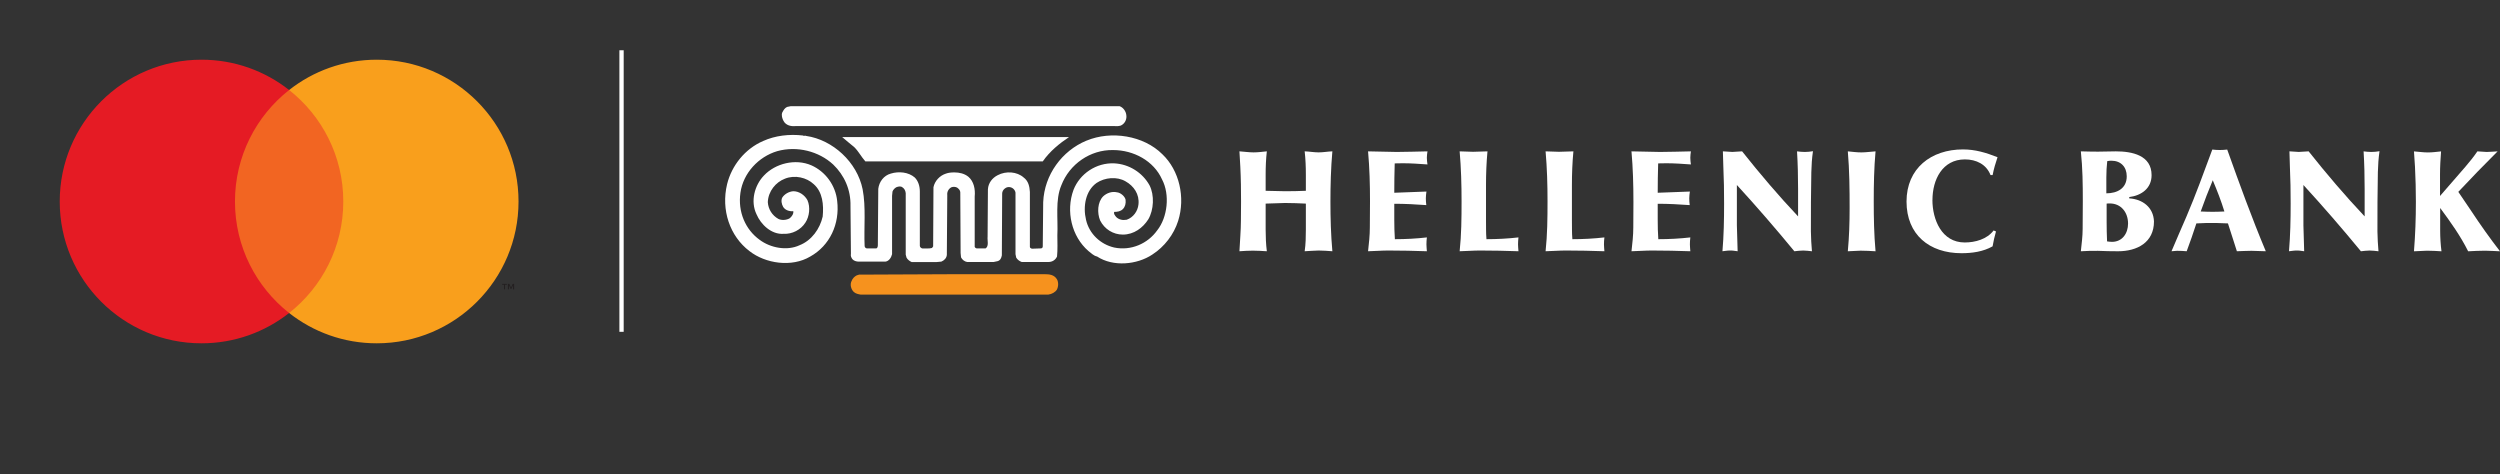
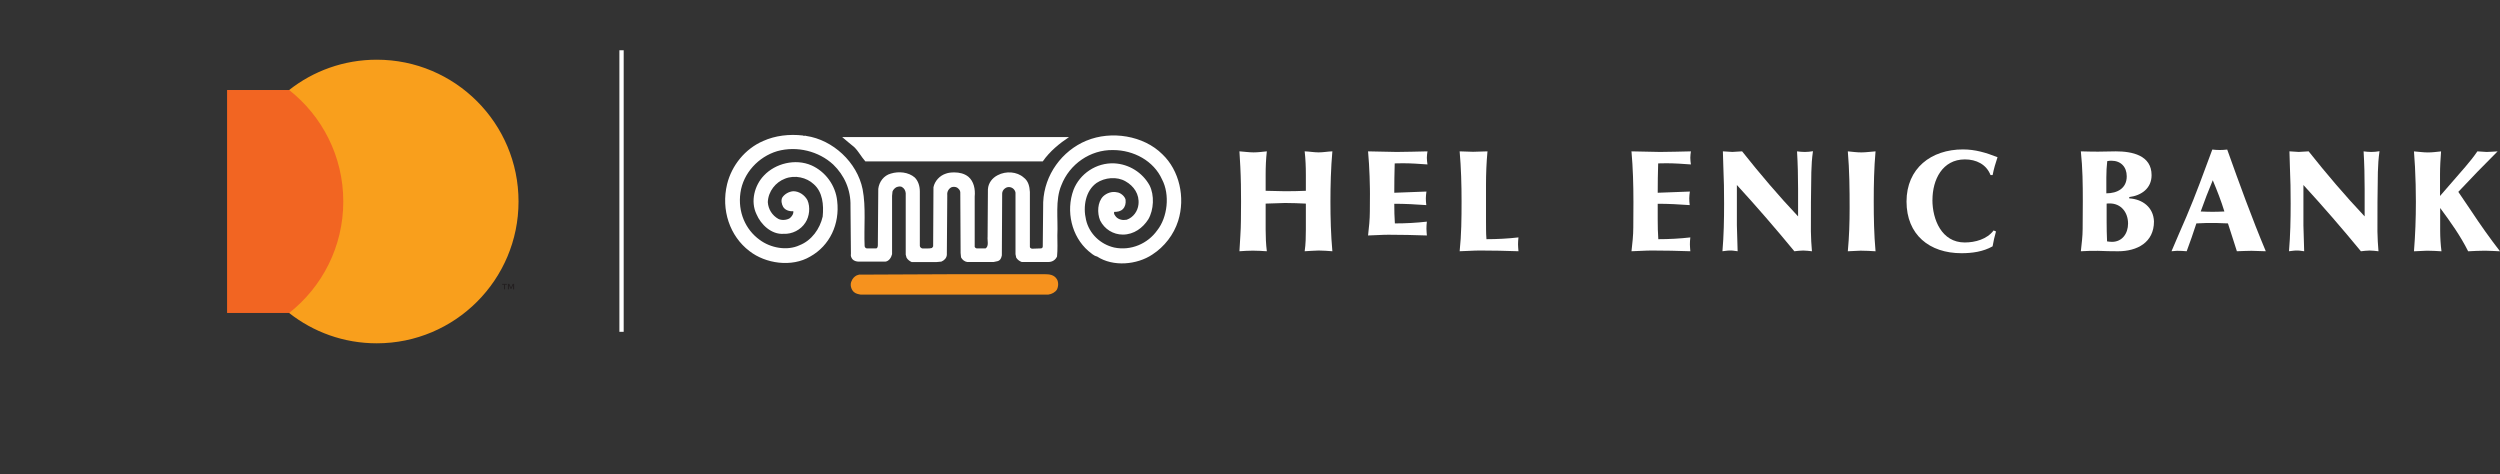
<svg xmlns="http://www.w3.org/2000/svg" id="Layer_2" viewBox="0 0 1096.75 208.07">
  <rect x="0" y="0" width="1096.75" height="208.07" fill="#333333" stroke="none" />
  <defs>
    <style>
      .cls-1, .cls-2 {
        fill: #fff;
      }

      .cls-3 {
        fill: #e51b24;
      }

      .cls-2, .cls-4 {
        fill-rule: evenodd;
      }

      .cls-5 {
        stroke: #fff;
        stroke-miterlimit: 10;
        stroke-width: 1.88px;
      }

      .cls-5, .cls-6 {
        fill: none;
      }

      .cls-7 {
        fill: #f99f1c;
      }

      .cls-8 {
        fill: #231f20;
      }

      .cls-4 {
        fill: #f6921e;
      }

      .cls-9 {
        fill: #f26522;
      }
    </style>
  </defs>
  <g id="Layer_1-2" data-name="Layer_1">
    <g>
      <line class="cls-5" x1="272.67" y1="145.57" x2="272.67" y2="22.05" />
      <g>
        <path class="cls-2" d="M476.57,61.72c-10.67,4.45-18.41,14.93-18.92,26.94l-.19,19.43c0,.51-.32.88-.83.88l-3.94.14c-.37-.14-.88-.32-.88-.83v-24.07c-.14-2.41-.65-4.82-2.74-6.35-2.92-2.6-7.74-2.92-11.36-1.02-2.41,1.21-4.13,3.43-4.31,6.17l-.14,20.78c-.19,1.72.7,4.13-.88,5.19h-3.76c-.51,0-.88-.37-1.02-.7v-22.03c.32-3.25-.37-6.68-2.78-8.72-1.72-1.39-3.94-1.9-6.17-1.9-1.39,0-2.6.14-3.62.51-2.74.83-4.96,3.25-5.52,5.98l-.14,25.97-.51.7c-1.21.32-2.92.19-4.31.19-.51-.19-1.02-.56-1.02-1.21v-23.74c0-2.41-.7-4.64-2.23-6.17-2.78-2.41-7.05-2.78-10.48-1.72-3.11.83-5.15,3.62-5.52,6.68l-.19,24.76c0,.51-.14,1.21-.65,1.39h-4.13c-.56,0-1.02-.56-1.02-1.07-.37-8.07.65-17.02-.88-24.9-2.41-11.87-13.08-21.66-24.72-23.37-.56-.32-1.07.19-1.39-.19-6.03-.7-12.2,0-17.53,2.41-7.93,3.43-13.77,10.67-15.81,18.92-2.74,11.32,1.21,22.86,9.79,29.36,7.05,5.52,18.55,7.23,26.67,2.41,8.58-4.78,13.03-14.28,11.83-24.39-.7-6.86-5.15-12.89-11.32-15.63-7.05-3.06-15.81-.83-20.78,4.45-4.17,4.31-6.03,11.36-3.29,17.02,1.9,4.5,6.54,8.95,11.87,8.58,3.76.19,7.56-1.72,9.6-4.96,1.72-2.6,2.23-6.72.88-9.79-1.21-2.23-3.62-3.94-6.21-3.94-1.9.14-3.8,1.21-4.82,2.74-.65,1.21-.32,2.92.37,4.13.83,1.35,2.55,2.04,4.45,1.9.19,1.16-.7,2.37-1.53,3.06-1.39.88-3.62,1.02-5.01.32-2.74-1.53-4.45-4.27-4.64-7.37.19-4.78,3.48-8.77,7.56-10.3,4.31-1.72,9.46-.51,12.57,2.41,3.94,3.43,4.45,9.09,3.94,14.24-1.21,5.33-4.82,10.48-10.16,12.57-5.47,2.55-12.71,1.21-17.53-2.41-6.17-4.45-9.6-12.2-8.39-20.64,1.21-8.58,7.88-15.77,16.14-18.23,8.63-2.41,18.23,0,24.58,5.89,4.82,4.64,7.74,10.99,7.56,18.18l.19,20.96c-.19.88.14,1.72.7,2.41.65.7,1.72,1.02,2.74,1.02h11.69c1.53-.19,2.55-1.72,2.92-3.25v-25.6l.19-1.9c.32-.83,1.02-1.53,1.72-1.9.84-.32,1.86-.51,2.55,0,.88.56,1.39,1.39,1.53,2.6v26.99l.37,1.35c.51.88,1.39,1.53,2.23,1.9h10.99l2.04-.19c1.25-.51,2.27-1.53,2.41-2.92l.19-26.25c-.19-1.58.7-2.92,1.9-3.48.37-.14.7-.14,1.21-.14.37,0,.83.14,1.21.32.7.51,1.39,1.21,1.39,2.09l.14,26.62.19,1.9c.51,1.02,1.53,1.86,2.74,2.04h11.5l1.76-.37c1.21-.32,1.67-1.34,1.9-2.55l.14-27.13c0-.88.51-1.72,1.21-2.23.7-.56,1.53-.7,2.23-.56,1.21.19,2.23,1.21,2.41,2.41v26.99l.32,1.53c.56.88,1.39,1.53,2.41,1.9h11.69c1.72,0,3.11-.88,3.8-2.41.32-2.92.14-6.49.14-9.28.37-7.37-1.02-15.44,1.76-21.98,3.57-9.28,12.71-15.63,22.68-15.44,9.09,0,17.85,4.78,21.47,12.85,3.57,6.72,2.41,16.7-2.09,22.35-4.13,5.84-11.5,9.09-18.87,7.56-6.03-1.39-10.99-6.03-12.38-12.2-1.39-5.84-.19-12.71,4.64-16.14,3.62-2.41,8.9-2.92,12.71-.7,3.62,2.04,6.17,5.66,5.66,10.16-.32,2.92-2.23,5.66-5.15,6.68-1.72.32-3.43,0-4.64-1.21-.51-.7-1.21-1.39-.83-2.23,1.34,0,2.74-.19,3.76-1.21,1.02-1.02,1.39-2.41,1.21-4.13-.32-1.53-2.23-3.11-3.8-3.25-2.18-.51-4.45.32-5.98,1.72-2.6,2.55-2.74,7.37-1.39,10.62,1.9,3.8,5.7,6.21,9.97,6.21,4.82,0,8.77-2.92,11.18-6.72,2.41-4.13,2.74-10.62.51-14.93-3.06-5.52-8.95-9.28-15.44-9.6-7.93-.37-15.16,4.59-17.9,11.64-3.43,9.32-.83,20.45,6.54,26.81,1.21.88,2.23,2.09,3.8,2.41,7.05,4.64,17.53,3.62,24.21-.83,5.33-3.43,9.46-8.77,11.36-14.79,3.25-10.3.51-22.17-6.91-29.22-8.25-8.26-22.49-10.48-33.3-5.98Z" />
-         <path class="cls-2" d="M346.81,46.6l-1.53.32c-1.07.51-1.53,1.39-2.09,2.41-.51,1.21,0,2.74.56,3.76,1.02,1.9,3.25,2.41,5.15,2.23h139.87c1.02,0,2.41.19,3.43-.51,1.34-.83,2.23-2.55,1.9-4.45-.19-1.58-1.39-3.25-2.92-3.76h-144.37Z" />
        <path class="cls-2" d="M379.64,70.81h77.82c3.11-4.5,7.42-7.93,11.5-10.67h-99.48s3.62,3.11,5.33,4.45c1.9,1.9,3.11,4.31,4.82,6.21Z" />
        <path class="cls-4" d="M463.68,122.52c-1.21-2.04-3.43-2.23-5.33-2.23h-39.7l-41.78.19-1.02.32c-1.02.51-1.85,1.39-2.23,2.41-.83,1.53-.32,3.62.88,4.82.88.83,2.04,1.02,3.06,1.21h82.32c1.53-.19,3.11-1.07,3.8-2.23.7-1.39.7-3.29,0-4.5Z" />
        <g>
          <path class="cls-1" d="M544.45,88.53c0-5.09-.06-10.19-.32-15.35l-.39-6.79c2.02.13,4.25.46,6.2.46s3.79-.26,5.82-.46c-.39,3.46-.52,6.79-.52,10.32v6.99l8.5.19c3.07,0,6.13-.06,9.14-.19v-6.99c0-3.53-.13-6.86-.52-10.32,2.02.07,4.18.46,6.14.46s3.98-.39,6.01-.46c-.65,7.25-.85,14.96-.85,22.14s.2,14.44.85,21.69c-1.96-.13-4.06-.32-6.01-.32s-4.18.26-6.14.32c.46-3.13.52-6.34.52-9.47v-11.43c-3-.14-6.07-.27-9.14-.27-2.81.07-5.69.14-8.5.27v11.43c0,3.14.13,6.35.52,9.47-2.09-.13-4.18-.26-6.14-.26s-3.92.13-5.88.26c.19-4.04.65-9.34.65-13.39,0-2.69.06-5.56.06-8.31Z" />
-           <path class="cls-1" d="M601.02,88.34c0-7.38-.19-14.56-.85-21.94,4.18.13,8.36.19,12.54.26,4.44,0,9.01-.19,13.52-.26-.13.92-.27,1.9-.27,2.8,0,.99.14,1.97.27,2.94-3.6-.26-7.19-.52-10.78-.52-1.17,0-2.41.06-3.59.06-.13,4.32-.19,8.55-.19,12.88,4.7-.14,9.41-.33,14.11-.53-.13.99-.26,1.96-.26,2.94,0,1.05.07,2.02.2,3.01-4.64-.34-9.34-.59-14.05-.59v6.92c0,2.94.07,5.82.26,8.62,4.77,0,9.41-.25,14.04-.78-.13,1.05-.19,2.09-.19,3.07s.13,2.02.19,3c-5.62-.19-11.17-.32-16.92-.32-2.94,0-5.88.26-8.88.32.39-3.46.78-6.99.78-10.45,0-3.79.07-7.64.07-11.44Z" />
+           <path class="cls-1" d="M601.02,88.34c0-7.38-.19-14.56-.85-21.94,4.18.13,8.36.19,12.54.26,4.44,0,9.01-.19,13.52-.26-.13.92-.27,1.9-.27,2.8,0,.99.14,1.97.27,2.94-3.6-.26-7.19-.52-10.78-.52-1.17,0-2.41.06-3.59.06-.13,4.32-.19,8.55-.19,12.88,4.7-.14,9.41-.33,14.11-.53-.13.99-.26,1.96-.26,2.94,0,1.05.07,2.02.2,3.01-4.64-.34-9.34-.59-14.05-.59c0,2.94.07,5.82.26,8.62,4.77,0,9.41-.25,14.04-.78-.13,1.05-.19,2.09-.19,3.07s.13,2.02.19,3c-5.62-.19-11.17-.32-16.92-.32-2.94,0-5.88.26-8.88.32.39-3.46.78-6.99.78-10.45,0-3.79.07-7.64.07-11.44Z" />
          <path class="cls-1" d="M640.35,66.4c1.96.07,3.85.13,5.87.19l6.34-.19c-.46,4.9-.65,9.8-.65,14.76v15.15c.06,2.94-.06,5.82.2,8.62,4.77,0,9.41-.25,14.04-.78-.12,1.05-.19,2.09-.19,3.07s.13,2.02.19,3c-5.61-.19-11.17-.32-16.92-.32-2.94,0-5.88.26-8.88.32.78-7.31.84-14.57.84-21.89s-.2-14.56-.84-21.94Z" />
-           <path class="cls-1" d="M678.04,66.4c1.96.07,3.85.13,5.88.19l6.33-.19c-.46,4.9-.65,9.8-.65,14.76v15.15c.07,2.94-.06,5.82.2,8.62,4.77,0,9.41-.25,14.05-.78-.13,1.05-.19,2.09-.19,3.07s.13,2.02.19,3c-5.62-.19-11.17-.32-16.92-.32-2.93,0-5.88.26-8.88.32.78-7.31.85-14.57.85-21.89s-.2-14.56-.85-21.94Z" />
          <path class="cls-1" d="M716.58,88.34c0-7.38-.2-14.56-.85-21.94,4.18.13,8.36.19,12.55.26,4.44,0,9.01-.19,13.52-.26-.13.92-.26,1.9-.26,2.8,0,.99.13,1.97.26,2.94-3.59-.26-7.18-.52-10.77-.52-1.18,0-2.42.06-3.59.06-.13,4.32-.2,8.55-.2,12.88,4.7-.14,9.4-.33,14.11-.53-.14.99-.27,1.96-.27,2.94,0,1.05.07,2.02.2,3.01-4.64-.34-9.34-.59-14.04-.59v6.92c0,2.94.06,5.82.26,8.62,4.77,0,9.41-.25,14.05-.78-.13,1.05-.19,2.09-.19,3.07s.13,2.02.19,3c-5.62-.19-11.17-.32-16.92-.32-2.94,0-5.88.26-8.89.32.39-3.46.79-6.99.79-10.45,0-3.79.06-7.64.06-11.44Z" />
          <path class="cls-1" d="M756.03,73.18l-.2-6.79c1.37.13,2.81.19,4.12.26,1.5-.06,2.87-.13,4.31-.26,7.84,9.87,15.87,19.33,24.56,28.54v-12.07c0-5.43-.13-10.98-.46-16.46,1.18.13,2.16.26,3.4.26,1.18,0,2.42-.13,3.59-.33-.45,3.07-.65,6.15-.72,9.22-.19,8.69-.19,17.38-.19,25.99.06,2.94.19,5.88.46,8.69-1.24-.13-2.55-.32-3.86-.32s-2.55.19-3.85.32c-8.17-9.92-16.53-19.6-25.22-29.07v17.7c.07,3.78.19,7.57.33,11.36-1.51-.13-1.7-.32-3.2-.32s-2.02.19-3.46.32c.59-6.99.72-13.98.72-20.9,0-5.35-.07-10.72-.33-16.14Z" />
          <path class="cls-1" d="M810.64,66.4c2.09.19,3.86.46,5.95.46s4.11-.33,6.21-.46c-.66,7.38-.79,14.56-.79,21.94s.13,14.57.79,21.89c-2.22-.13-4.45-.26-6.54-.26-1.83.06-3.72.13-5.62.26.59-6.34.79-12.6.79-18.94,0-8.3-.07-16.53-.79-24.89Z" />
          <path class="cls-1" d="M847.75,87.69c0,8.62,4.05,18.68,14.17,18.68,4.64,0,9.81-1.44,12.68-5.28l1.04.45c-.65,2.22-1.11,4.37-1.49,6.53-4.18,2.36-9.02,3.01-13.65,3.01-14.05,0-24.11-8.1-24.11-22.67s10.79-22.86,24.76-22.86c5.43,0,10.13,1.44,15.16,3.41-.85,2.54-1.64,5.15-2.15,7.84h-.92c-1.83-4.72-6.27-6.87-11.23-6.87-9.87,0-14.24,8.88-14.24,17.77Z" />
          <path class="cls-1" d="M913.73,88.34c0-7.38-.07-14.56-.86-21.94,2.49.07,4.96.13,7.51.13,2.16,0,5.75-.13,7.84-.13,7.13,0,15.68,1.7,15.68,10.45,0,5.82-4.51,8.94-9.8,9.6v.58c5.82.33,10.64,3.93,10.85,10.13,0,9.21-7.39,13.07-15.75,13.07-2.93,0-5.89-.06-8.82-.19-2.55,0-4.96,0-7.51.19.33-3.2.79-6.47.79-9.81,0-4.04.07-8.09.07-12.08ZM926.27,70.5c-.66,0-1.24.06-1.83.2-.26,2.29-.39,4.77-.39,7.19v6.92c4.76,0,8.95-2.15,8.95-7.45,0-4.18-2.62-6.86-6.73-6.86ZM933.58,98.08c0-4.84-3-8.83-8.03-8.83-.39,0-.98,0-1.37.07v7.9c0,2.87.06,5.68.19,8.68.72.08,1.37.2,2.15.2,4.58,0,7.06-3.78,7.06-8.03Z" />
          <path class="cls-1" d="M970.55,65.61c1.12.13,2.16.2,3.27.2,1.04,0,2.14-.07,3.26-.2,5.36,15.02,10.77,29.92,16.92,44.61-2.16-.06-4.19-.13-6.28-.19-2.22,0-4.25.14-6.4.19l-1.38-4.32-2.54-7.89c-3.07-.19-6.22-.19-9.28-.19l-4.57.19c-1.31,4.04-2.74,8.17-4.25,12.21-1.36-.13-2.87-.19-4.25-.19-.84.06-1.56.14-2.41.19,2.16-5.02,4.31-10.13,6.53-15.16,4.11-9.6,7.7-19.59,11.37-29.46ZM975.84,92.78c-1.43-4.69-3.21-9.2-5.1-13.7-1.89,4.5-3.65,9.08-5.29,13.7,1.7.07,3.46.14,5.23.14s3.39-.07,5.16-.14Z" />
          <path class="cls-1" d="M1004.58,73.18l-.2-6.79c1.37.13,2.82.19,4.11.26,1.51-.06,2.88-.13,4.31-.26,7.84,9.87,15.88,19.33,24.57,28.54v-12.07c0-5.43-.13-10.98-.46-16.46,1.17.13,2.15.26,3.39.26s2.42-.13,3.59-.33c-.44,3.07-.65,6.15-.72,9.22-.19,8.69-.19,17.38-.19,25.99.07,2.94.19,5.88.46,8.69-1.26-.13-2.55-.32-3.85-.32s-2.55.19-3.86.32c-8.16-9.92-16.53-19.6-25.22-29.07v17.7c.07,3.78.2,7.57.33,11.36-1.49-.13-1.69-.32-3.2-.32-1.42,0-2.02.19-3.46.32.59-6.99.73-13.98.73-20.9,0-5.35-.07-10.72-.33-16.14Z" />
          <path class="cls-1" d="M1070.43,85.99l11.11-12.8c1.83-2.15,3.66-4.38,5.29-6.79,1.37.13,2.68.19,4.05.26,1.56,0,3.13-.19,4.83-.26-5.88,5.87-11.57,11.69-17.25,17.77l5.62,8.3c4.05,6.14,8.22,12.02,12.67,17.77-2.15-.13-4.31-.19-6.52-.26-2.48,0-4.91.13-7.45.26-3.4-6.8-7.78-12.94-12.28-19v9.92c0,3.07.2,6.14.58,9.08-2.15-.13-4.24-.26-6.33-.26-1.96.06-3.79.13-5.74.26.58-7.25.84-14.37.84-21.69,0-5.09-.13-10.19-.39-15.35l-.45-6.79c2.21.13,3.85.46,6.07.46s3.66-.26,5.82-.46c-.26,3.39-.46,6.66-.46,10.13v9.47Z" />
        </g>
      </g>
    </g>
    <g>
      <rect class="cls-6" width="253.67" height="208.07" />
      <g>
        <rect class="cls-9" x="99.62" y="39.49" width="54.43" height="97.81" />
-         <path class="cls-3" d="M103.08,88.4c0-19.84,9.29-37.52,23.76-48.91-10.58-8.33-23.93-13.3-38.44-13.3-34.35,0-62.2,27.85-62.2,62.21s27.85,62.21,62.2,62.21c14.51,0,27.86-4.97,38.44-13.3-14.47-11.39-23.76-29.06-23.76-48.91Z" />
        <path class="cls-8" d="M221.55,126.94v-2h.81v-.41h-2.06v.41h.81v2h.44ZM225.54,126.94v-2.41h-.63l-.73,1.66-.73-1.66h-.63v2.41h.45v-1.82l.68,1.57h.46l.68-1.57v1.83h.44Z" />
        <path class="cls-7" d="M227.48,88.4c0,34.36-27.85,62.21-62.2,62.21-14.51,0-27.86-4.97-38.44-13.3,14.47-11.39,23.76-29.06,23.76-48.91s-9.29-37.52-23.76-48.91c10.58-8.33,23.93-13.3,38.44-13.3,34.35,0,62.2,27.85,62.2,62.21Z" />
      </g>
    </g>
  </g>
</svg>